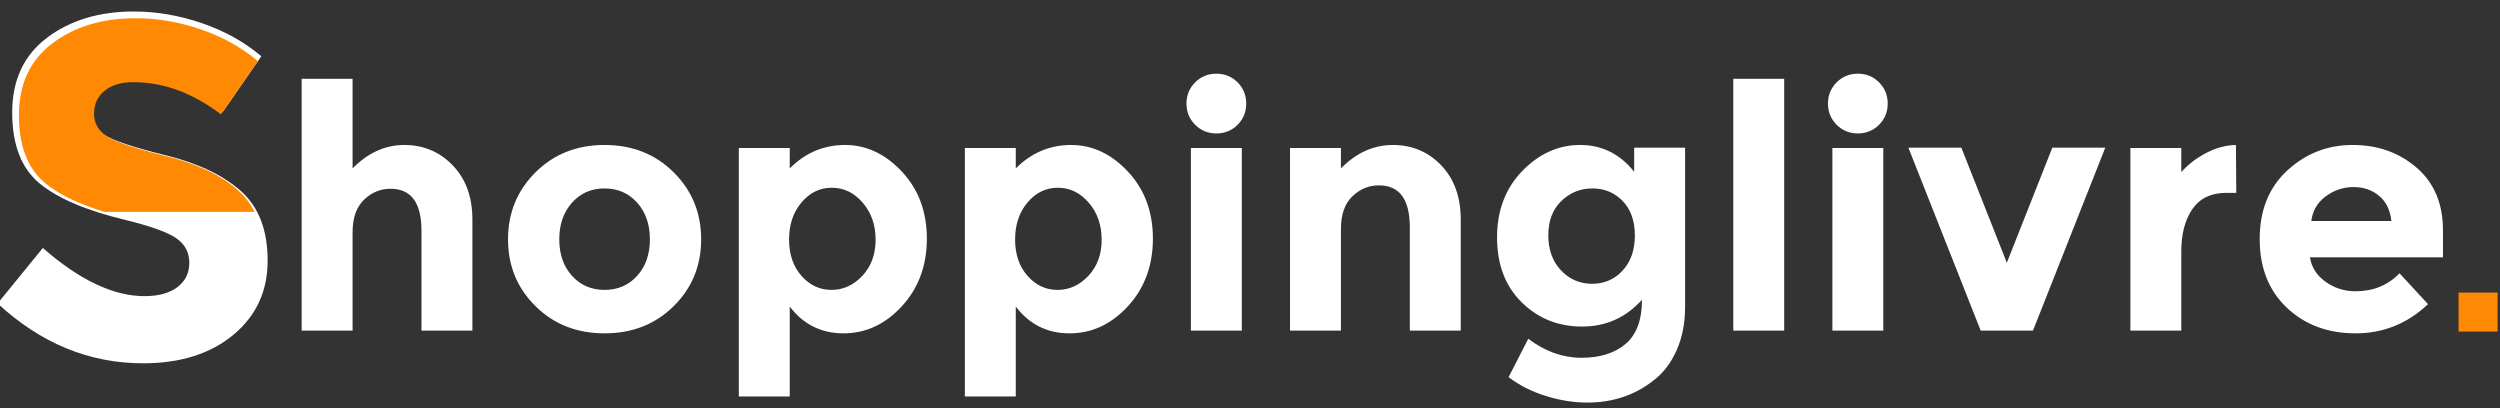
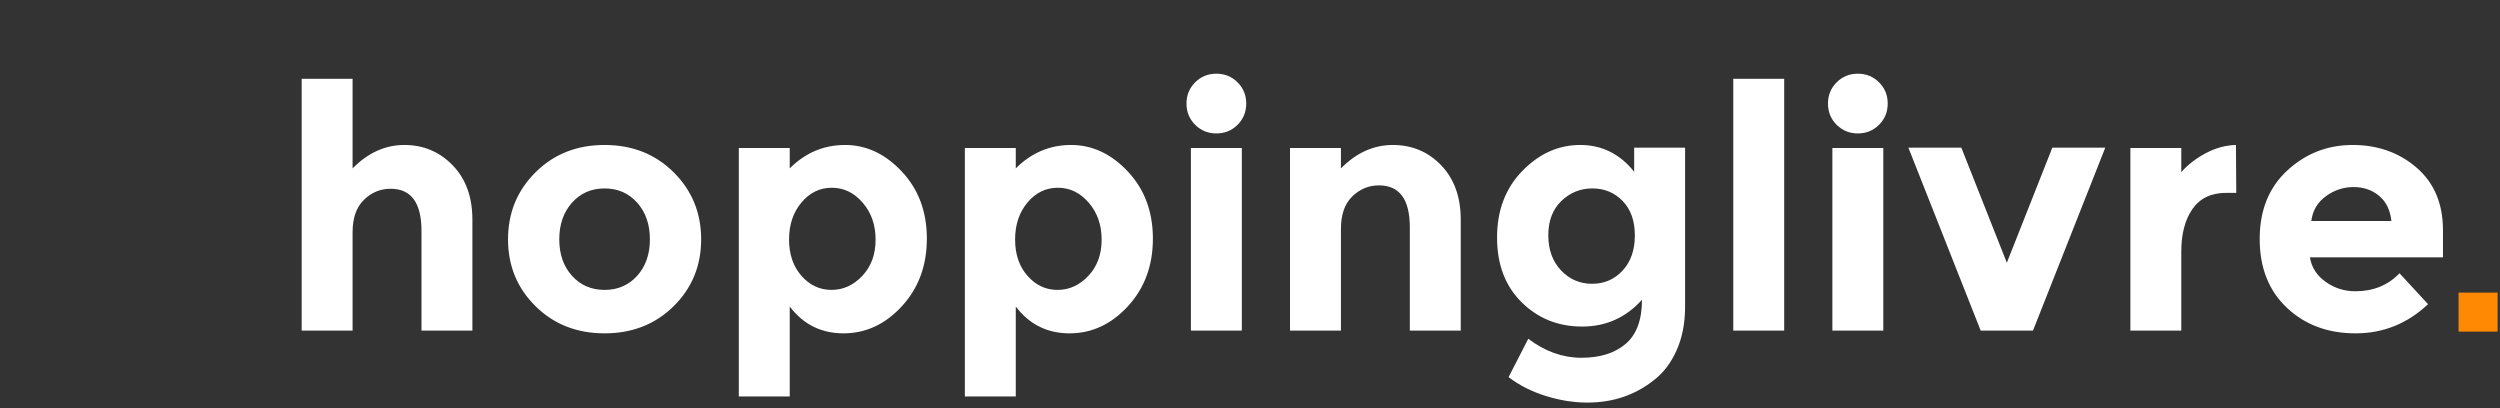
<svg xmlns="http://www.w3.org/2000/svg" xml:space="preserve" width="62.365mm" height="10.179mm" version="1.1" style="shape-rendering:geometricPrecision; text-rendering:geometricPrecision; image-rendering:optimizeQuality; fill-rule:evenodd; clip-rule:evenodd" viewBox="0 0 6236.46 1017.86">
  <rect x="0" y="0" width="6236.46" height="1017.86" fill="#333333" stroke="none" />
  <defs>
    <style type="text/css">
   
    .fil1 {fill:#FF8902}
    .fil0 {fill:white;fill-rule:nonzero}
   
  </style>
  </defs>
  <g id="Camada_x0020_1">
    <g id="_1692880671296">
      <path class="fil0" d="M879.55 579.23l0 245.53 -127 0 0 -628.23 127 0 0 223.52c38.39,-38.95 81.43,-58.42 129.12,-58.42 47.7,0 87.91,16.93 120.65,50.8 32.74,33.87 49.11,79.02 49.11,135.47l0 276.86 -127 0 0 -248.92c0,-69.99 -25.68,-104.99 -77.05,-104.99 -25.4,0 -47.55,9.17 -66.46,27.52 -18.91,18.34 -28.37,45.3 -28.37,80.86zm515.62 17.78c0,37.25 10.59,67.59 31.75,91.01 21.17,23.43 48.26,35.14 81.28,35.14 33.02,0 60.12,-11.71 81.28,-35.14 21.17,-23.42 31.75,-53.76 31.75,-91.01 0,-37.26 -10.58,-67.74 -31.75,-91.44 -21.16,-23.71 -48.26,-35.56 -81.28,-35.56 -33.02,0 -60.11,11.85 -81.28,35.56 -21.16,23.7 -31.75,54.18 -31.75,91.44zm353.91 0c0,66.04 -22.86,121.63 -68.58,166.79 -45.72,45.16 -103.15,67.73 -172.3,67.73 -69.14,0 -126.57,-22.57 -172.29,-67.73 -45.72,-45.16 -68.58,-100.75 -68.58,-166.79 0,-66.04 22.86,-121.78 68.58,-167.22 45.72,-45.44 103.15,-68.16 172.29,-68.16 69.15,0 126.58,22.72 172.3,68.16 45.72,45.44 68.58,101.18 68.58,167.22zm358.99 -235.38c53.06,0 100.33,22.16 141.82,66.47 41.49,44.3 62.23,100.04 62.23,167.21 0,67.17 -20.74,123.33 -62.23,168.49 -41.49,45.16 -90.03,67.73 -145.63,67.73 -55.6,0 -100.33,-22.29 -134.2,-66.88l0 224.36 -127 0 0 -619.76 127 0 0 50.8c38.95,-38.95 84.95,-58.42 138.01,-58.42zm-139.7 235.8c0,36.97 10.3,67.17 30.9,90.59 20.61,23.43 45.58,35.14 74.93,35.14 29.36,0 55.04,-11.71 77.05,-35.14 22.01,-23.42 33.02,-53.48 33.02,-90.17 0,-36.69 -10.72,-67.45 -32.17,-92.28 -21.45,-24.84 -47.13,-37.26 -77.05,-37.26 -29.91,0 -55.17,12.28 -75.78,36.83 -20.6,24.56 -30.9,55.32 -30.9,92.29zm703.58 -235.8c53.06,0 100.33,22.16 141.82,66.47 41.49,44.3 62.23,100.04 62.23,167.21 0,67.17 -20.74,123.33 -62.23,168.49 -41.49,45.16 -90.03,67.73 -145.63,67.73 -55.6,0 -100.33,-22.29 -134.2,-66.88l0 224.36 -127 0 0 -619.76 127 0 0 50.8c38.95,-38.95 84.95,-58.42 138.01,-58.42zm-139.7 235.8c0,36.97 10.3,67.17 30.9,90.59 20.61,23.43 45.58,35.14 74.93,35.14 29.36,0 55.04,-11.71 77.05,-35.14 22.01,-23.42 33.02,-53.48 33.02,-90.17 0,-36.69 -10.72,-67.45 -32.17,-92.28 -21.45,-24.84 -47.13,-37.26 -77.05,-37.26 -29.91,0 -55.17,12.28 -75.78,36.83 -20.6,24.56 -30.9,55.32 -30.9,92.29zm565.57 227.33l-127 0 0 -455.51 127 0 0 455.51zm-116.41 -513.51c-14.4,-14.39 -21.59,-32.03 -21.59,-52.91 0,-20.89 7.19,-38.53 21.59,-52.92 14.39,-14.39 32.03,-21.59 52.91,-21.59 20.89,0 38.53,7.2 52.92,21.59 14.39,14.39 21.59,32.03 21.59,52.92 0,20.88 -7.2,38.52 -21.59,52.91 -14.39,14.4 -32.03,21.59 -52.92,21.59 -20.88,0 -38.52,-7.19 -52.91,-21.59zm363.64 259.51l0 254 -127 0 0 -455.51 127 0 0 50.8c38.39,-38.95 81.57,-58.42 129.54,-58.42 47.98,0 88.2,16.93 120.66,50.8 32.45,33.87 48.68,79.02 48.68,135.47l0 276.86 -127 0 0 -257.39c0,-69.99 -25.68,-104.98 -77.05,-104.98 -25.4,0 -47.55,9.17 -66.46,27.51 -18.91,18.35 -28.37,45.3 -28.37,80.86zm733.22 16.51c0,-36.41 -10.16,-65.05 -30.48,-85.94 -20.32,-20.88 -45.44,-31.32 -75.36,-31.32 -29.91,0 -55.73,10.44 -77.47,31.32 -21.73,20.89 -32.59,49.39 -32.59,85.52 0,36.12 10.58,65.33 31.75,87.63 21.16,22.29 46.99,33.44 77.47,33.44 30.48,0 55.88,-11.01 76.2,-33.02 20.32,-22.01 30.48,-51.22 30.48,-87.63zm17.78 160.44c-40.08,44.59 -89.89,66.89 -149.44,66.89 -59.55,0 -109.78,-20.18 -150.71,-60.54 -40.92,-40.35 -61.38,-94.26 -61.38,-161.71 0,-67.45 21.03,-122.77 63.08,-165.95 42.05,-43.18 90.17,-64.77 144.35,-64.77 54.19,0 99.06,22.3 134.62,66.89l0 -60.12 127.01 0 0 397.09c0,40.64 -7.06,76.77 -21.17,108.38 -14.11,31.61 -33.02,56.44 -56.73,74.5 -46.85,37.26 -102.16,55.88 -165.95,55.88 -33.86,0 -68.43,-5.5 -103.71,-16.51 -35.28,-11 -66.18,-26.67 -92.71,-46.99l49.1 -95.67c41.77,31.61 85.94,47.41 132.51,47.41 46.56,0 83.39,-11.57 110.49,-34.71 27.09,-23.14 40.64,-59.83 40.64,-110.07zm354.75 77.05l-127 0 0 -628.23 127 0 0 628.23zm247.23 0l-127 0 0 -455.51 127 0 0 455.51zm-116.41 -513.51c-14.4,-14.39 -21.59,-32.03 -21.59,-52.91 0,-20.89 7.19,-38.53 21.59,-52.92 14.39,-14.39 32.03,-21.59 52.91,-21.59 20.89,0 38.53,7.2 52.92,21.59 14.39,14.39 21.59,32.03 21.59,52.92 0,20.88 -7.2,38.52 -21.59,52.91 -14.39,14.4 -32.03,21.59 -52.92,21.59 -20.88,0 -38.52,-7.19 -52.91,-21.59zm359.41 513.51l-180.34 -456.36 132.08 0 113.45 287.03 113.46 -287.03 132.08 0 -180.34 456.36 -130.39 0zm612.99 -343.75c-37.82,0 -66.04,13.41 -84.67,40.22 -18.62,26.81 -27.94,62.23 -27.94,106.26l0 197.27 -127 0 0 -455.51 127 0 0 60.12c16.37,-18.63 36.83,-34.44 61.39,-47.42 24.55,-12.98 49.53,-19.75 74.93,-20.32l0.84 119.38 -24.55 0zm502.92 277.71c-51.36,48.54 -111.62,72.81 -180.76,72.81 -69.15,0 -126.3,-21.3 -171.45,-63.92 -45.16,-42.62 -67.74,-99.77 -67.74,-171.45 0,-71.69 23,-128.69 69.01,-171.03 46,-42.33 100.33,-63.5 162.98,-63.5 62.65,0 115.85,18.91 159.6,56.73 43.74,37.82 65.62,89.75 65.62,155.79l0 67.73 -331.9 0c3.95,24.83 16.93,45.16 38.95,60.96 22.01,15.8 46.85,23.71 74.5,23.71 44.6,0 81.28,-14.96 110.07,-44.88l71.12 77.05zm-91.44 -207.43c-2.82,-27.1 -12.98,-47.98 -30.48,-62.66 -17.5,-14.67 -38.8,-22.01 -63.92,-22.01 -25.12,0 -48.12,7.62 -69.01,22.86 -20.88,15.24 -33.02,35.84 -36.4,61.81l199.81 0z" />
-       <path class="fil0" d="M327.8 194.98c-31.56,0 -56.44,7.48 -74.65,22.45 -18.21,14.97 -27.31,34.8 -27.31,59.48 0,24.68 11.13,44.3 33.38,58.87 22.25,14.56 73.64,31.76 154.15,51.59 80.52,19.82 143.03,49.56 187.53,89.21 44.51,39.65 66.76,97.51 66.76,173.57 0,76.06 -28.52,137.77 -85.57,185.1 -57.05,47.34 -132.1,71.01 -225.16,71.01 -134.33,0 -255.3,-49.77 -362.92,-149.3l112.88 -138.37c91.44,80.11 176,120.17 253.68,120.17 34.8,0 62.11,-7.49 81.93,-22.46 19.83,-14.97 29.74,-35.2 29.74,-60.69 0,-25.49 -10.52,-45.72 -31.56,-60.69 -21.04,-14.97 -62.71,-30.14 -125.02,-45.51 -98.72,-23.47 -170.94,-54.02 -216.66,-91.65 -45.72,-37.62 -68.58,-96.69 -68.58,-177.21 0,-80.51 28.93,-142.62 86.79,-186.32 57.85,-43.69 130.07,-65.54 216.66,-65.54 56.64,0 113.28,9.71 169.93,29.13 56.64,19.42 106,46.93 148.08,82.54l-95.89 138.37c-73.64,-55.83 -149.7,-83.75 -228.19,-83.75z" />
-       <path class="fil1" d="M332.41 204.96c-30.27,0 -54.14,7.17 -71.6,21.53 -17.47,14.36 -26.19,33.38 -26.19,57.05 0,23.67 10.67,42.48 32.01,56.46 21.34,13.96 70.63,30.46 147.85,49.48 77.22,19.01 137.18,47.53 179.86,85.56 16.94,15.1 30.52,32.94 40.74,53.54l-374.64 0c-64.39,-19.8 -113.54,-43.66 -147.48,-71.59 -43.85,-36.08 -65.77,-92.74 -65.77,-169.96 0,-77.22 27.75,-136.79 83.24,-178.7 55.48,-41.9 124.75,-62.86 207.8,-62.86 54.32,0 108.64,9.31 162.98,27.94 54.32,18.62 101.66,45.01 142.02,79.16l-91.97 132.71c-70.63,-53.54 -143.57,-80.32 -218.85,-80.32z" />
      <polygon class="fil1" points="6230.51,827.23 6133.09,827.23 6133.09,729.88 6230.51,729.88 " />
    </g>
  </g>
</svg>